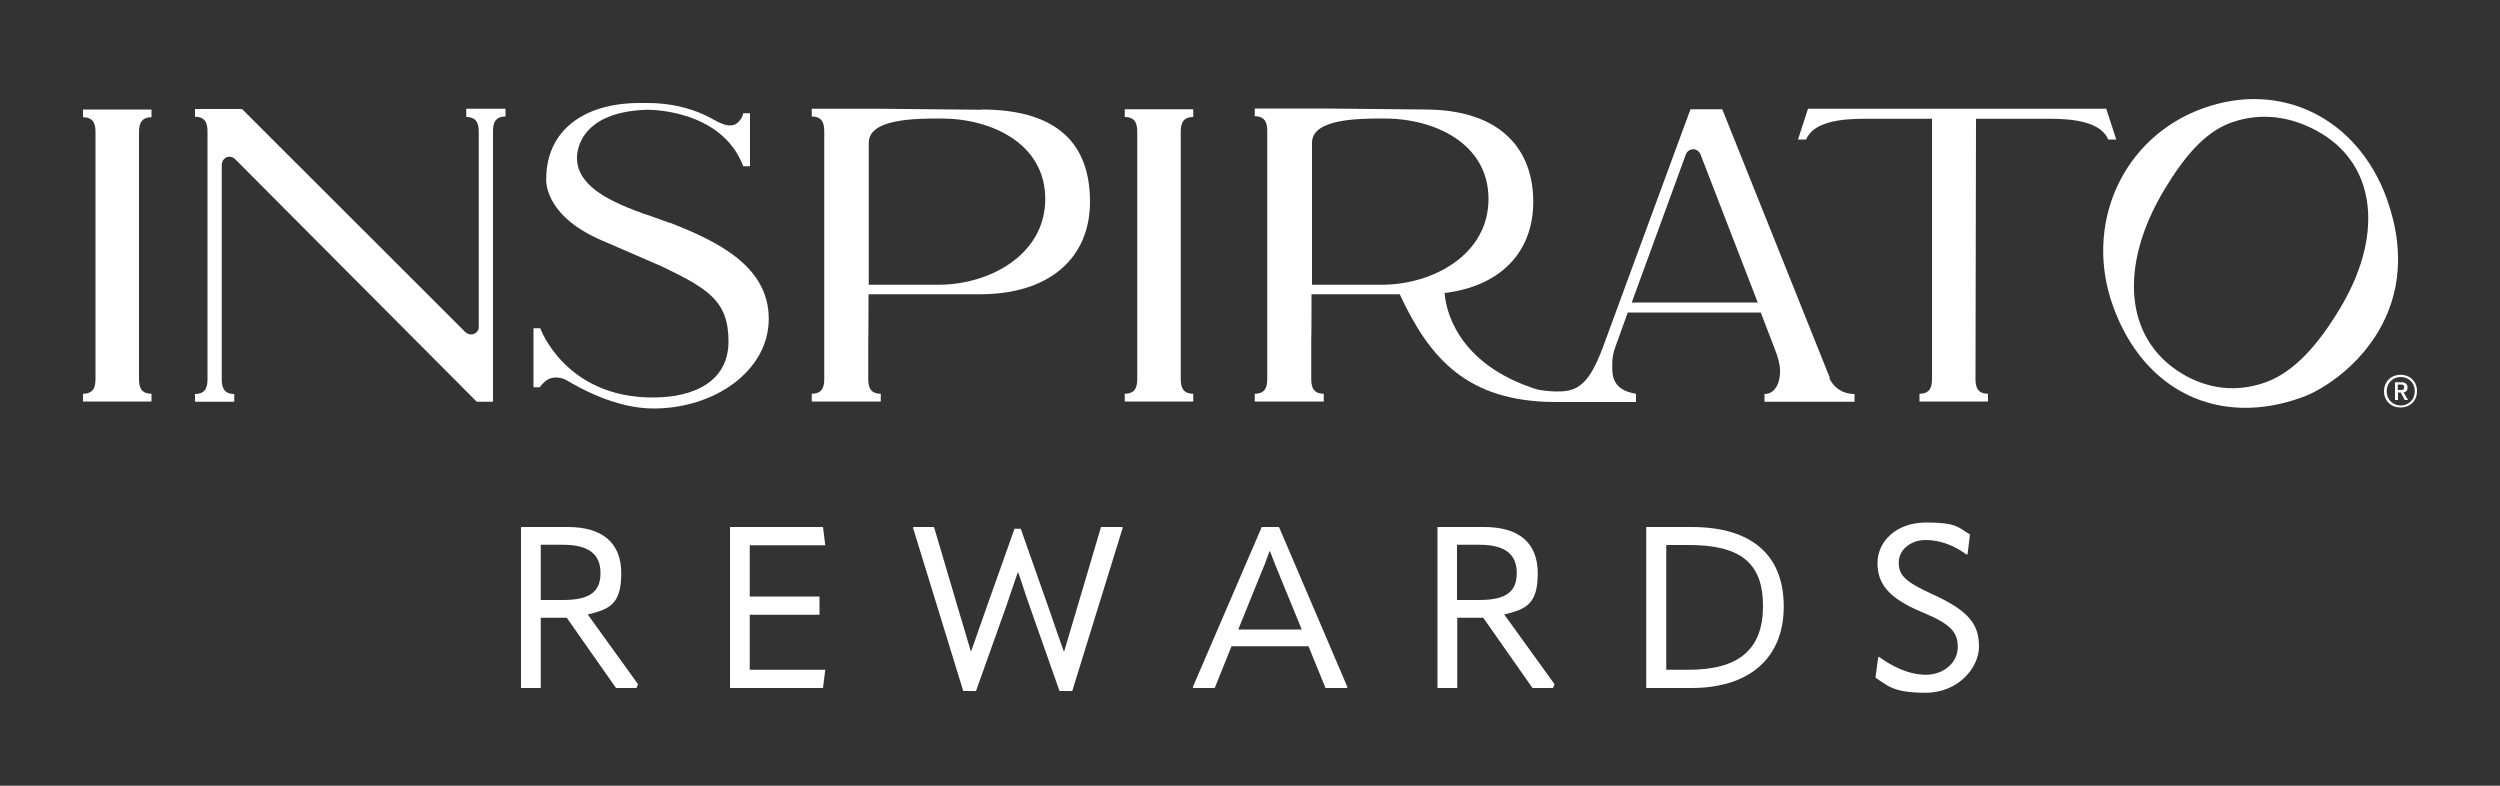
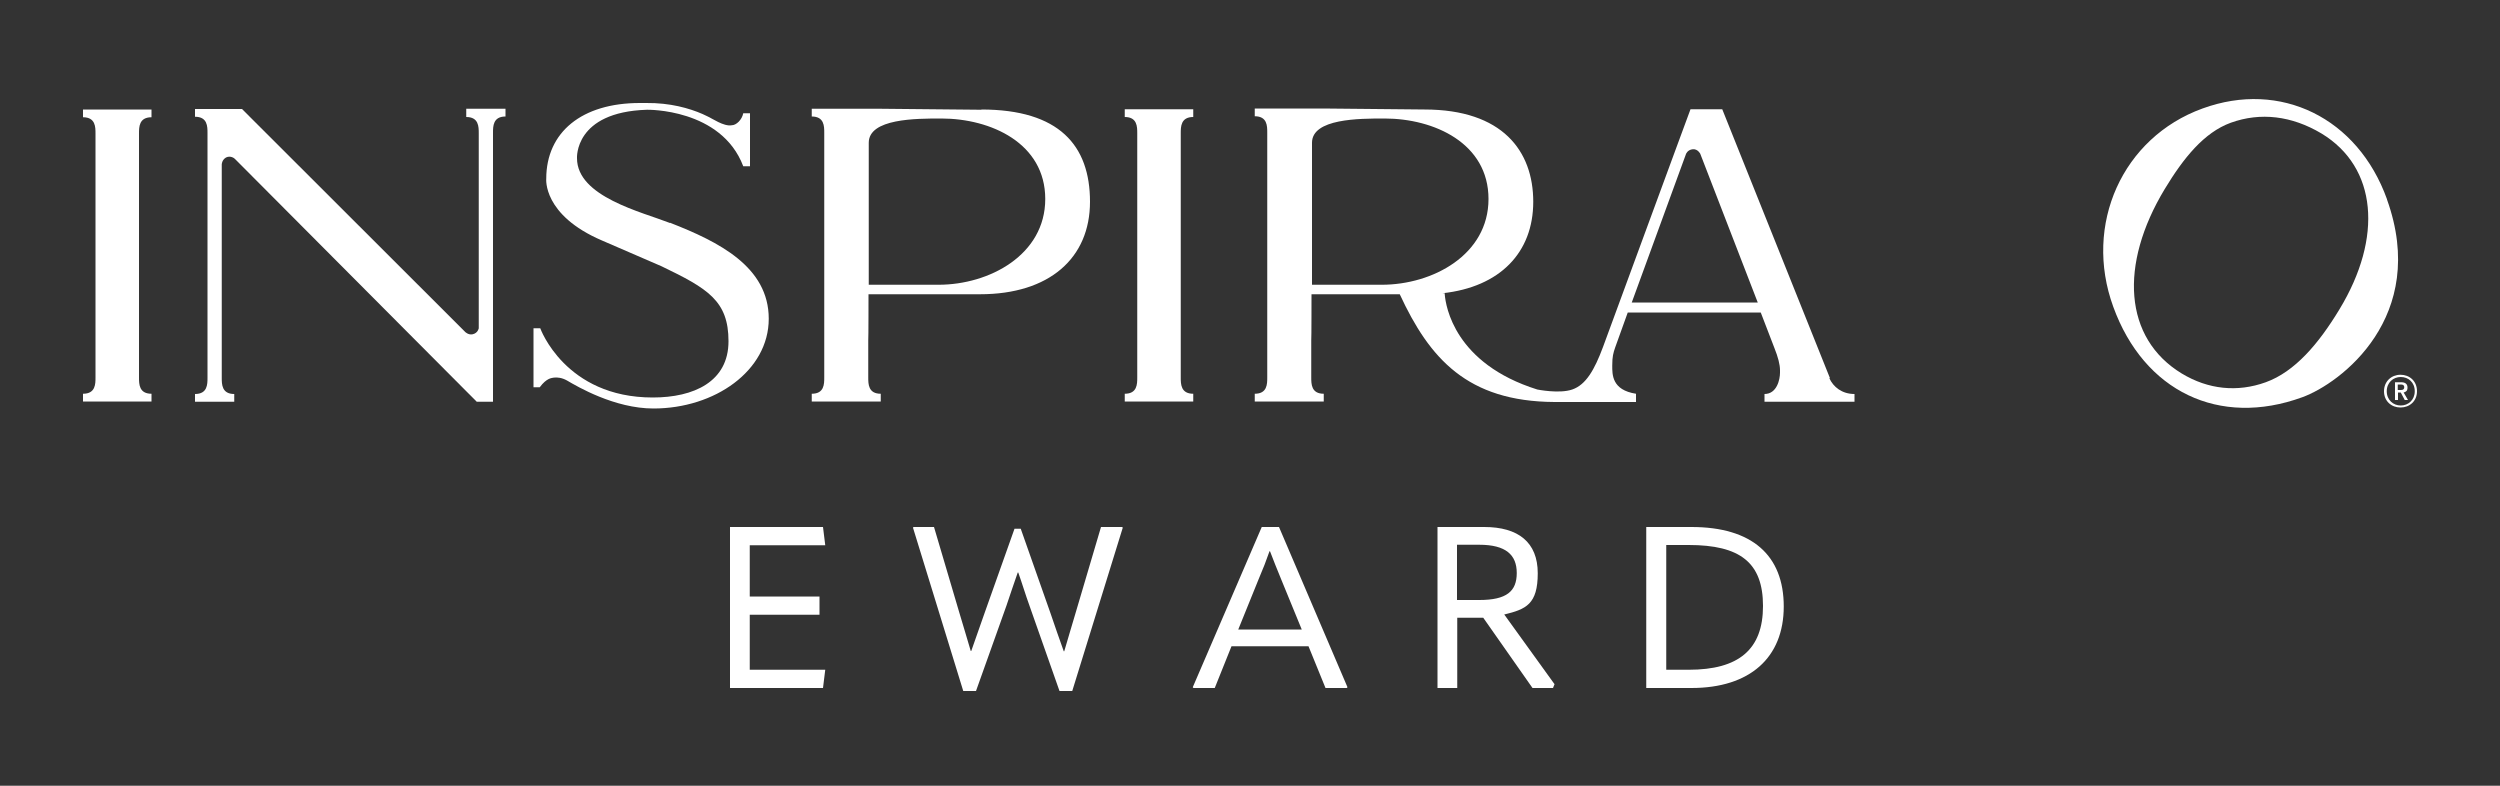
<svg xmlns="http://www.w3.org/2000/svg" version="1.1" viewBox="0 0 1000 314.3">
  <rect x="0" y="0" width="1000" height="314.3" fill="#333333" stroke="none" />
  <defs>
    <style>
      .cls-1 {
        fill: #fff;
      }
    </style>
  </defs>
  <g>
    <g id="Layer_1">
      <g>
-         <path class="cls-1" d="M255.2,273.7l-.6,1.5h-8.2l-19.7-28.1h-10.4v28.1h-7.9v-64.4h18.7c13.6,0,21.4,6.1,21.4,18.5s-4.7,14.4-13.4,16.5l20.2,28ZM216.3,217.9v22.1h8.9c11,0,15-3.5,15-10.8s-4.4-11.3-15-11.3h-8.9Z" />
        <path class="cls-1" d="M299.9,245.8v22.1h30.2l-.9,7.3h-37.2v-64.4h37.2l.9,7.3h-30.2v20.5h27.9v7.3h-27.9Z" />
        <path class="cls-1" d="M373.6,210.8l10.2,34.5c1.5,4.8,3,10.2,4.5,15.1h.2l5.3-15.1,12-33.8h2.5l11.9,33.8c1.7,4.9,3.5,10.3,5.3,15.2h.2c1.4-4.9,3.1-10.4,4.5-15.2l10.2-34.5h8.5l.2.3-20.2,65.3h-5.1l-12-34.1c-1.5-4.1-3-9.1-4.5-13.3h-.2c-1.5,4.2-3.1,9.1-4.5,13.2l-12.2,34.2h-5.1l-20.1-65.3.2-.3h8.4Z" />
        <path class="cls-1" d="M511.6,210.8l27.4,64.1-.3.3h-8.5l-6.8-16.7h-30.8l-6.7,16.7h-8.5l-.3-.3,27.6-64.1h6.8ZM495.4,251.8h25.3l-8.2-20c-1.7-4.2-3.2-7.8-4.5-11.3h-.2c-1.2,3.5-2.6,7.1-4.4,11.3l-8.1,20Z" />
        <path class="cls-1" d="M621.8,273.7l-.6,1.5h-8.2l-19.7-28.1h-10.4v28.1h-7.9v-64.4h18.7c13.6,0,21.4,6.1,21.4,18.5s-4.7,14.4-13.4,16.5l20.2,28ZM582.8,217.9v22.1h8.9c11,0,15-3.5,15-10.8s-4.4-11.3-15-11.3h-8.9Z" />
        <path class="cls-1" d="M658.5,275.2v-64.4h18.1c24.2,0,36.9,11.3,36.9,31.8s-13.6,32.6-36.9,32.6h-18.1ZM666.5,267.9h9c20,0,29.7-8.1,29.7-25.5s-9.2-24.4-29.7-24.4h-9v49.9Z" />
-         <path class="cls-1" d="M750.2,271l1.1-8.2h.4c4.8,3.5,11.5,7.1,18.7,7.1s12.7-5,12.7-11-2.6-9.2-14.2-14c-13.4-5.6-17.9-11.3-17.9-19.7s7.2-16.2,19.5-16.2,12.8,2,17.5,4.8l-1,8h-.4c-4.9-3.6-10.5-5.8-16.4-5.8s-10.7,3.9-10.7,9,2.5,7.7,13.9,12.9c14.6,6.6,18.2,12.3,18.2,20.7s-8.2,18.5-21.4,18.5-15.2-3-20-6Z" />
      </g>
      <g>
        <g>
          <path class="cls-1" d="M268,89.2c-11.2-4.4-37.2-10.5-37.2-25.9,0,0-1.2-18.5,28-19.4,0,0,29.7-.6,38.5,22.6h2.7v-21.2h-2.7c-.5,2.6-2.8,4.8-4.6,4.8-3.2.6-7.9-2.8-9.8-3.6-.6-.3-1.2-.6-1.9-.9,0,0,0,0,0,0h0c-5.3-2.3-12.9-4.5-22.5-4.4h-2.6c-23.1,0-37.4,11.6-37.4,30.3,0,0-1.5,14.5,22.3,24.7l23.8,10.3c18.5,8.9,26.8,13.8,26.8,30s-13.9,22.5-30.3,22.5c-35.1,0-45-27.7-45-27.7h-2.7v23.6h2.5c1.4-1.9,2.6-2.8,3.6-3.3,0,0,3.2-1.7,7.3.6,4.1,2.4,19,11.2,34.6,11.2,24.5,0,46.1-15.1,46.1-35.9s-20-30.8-39.5-38.4Z" />
          <path class="cls-1" d="M33.2,46.9c5,0,5,3.9,5,6.5v97.6c0,2.6,0,6.5-5,6.5v3.1h27.4v-3.1c-5,0-5-3.9-5-6.5V53.4c0-2.6,0-6.5,5-6.5v-3.1h-27.4v3.1Z" />
          <path class="cls-1" d="M392.6,43.9l-40.5-.4h-27.4v3.1c5,0,5,3.9,5,6.5v97.9c0,2.6,0,6.5-5,6.5v3.1h27.6v-3.1c-5,0-5-3.9-5-6.5v-14.9c.1,0,.1-18.4.1-18.4h44.6c27.8,0,44-14.5,44-37s-12.3-36.9-43.5-36.9ZM375.5,113.9h-28v-56.8c0-9.7,18.9-9.7,29-9.7,19.9,0,41.6,9.9,41.6,32.2s-22.3,34.3-42.7,34.3Z" />
          <path class="cls-1" d="M449.9,46.8c5,0,5,3.9,5,6.5v97.7c0,2.6,0,6.5-5,6.5v3.1h27.4v-3.1c-5,0-5-3.9-5-6.5V53.3c0-2.6,0-6.5,5-6.5v-3.1h-27.4v3.1Z" />
-           <path class="cls-1" d="M846.5,55.8l-4-12.3h-1.7s-24.9,0-24.9,0h-77s-15.7,0-15.7,0l-4,12.3h3.2c3-7,13.5-8.3,23.5-8.3h26.9v103.5c0,2.6,0,6.5-5,6.5v3.1h27.4v-3.1c-5,0-5-3.9-5-6.5l.2-103.5h29.4c9.9,0,20.5,1.3,23.5,8.3h3.2Z" />
          <path class="cls-1" d="M186.5,46.8c5,0,5,3.9,5,6.5v17.6c0,0,0,60.4,0,60.4,0,0-.3,1.9-2.4,2.4-1.7.4-3-.9-3-.9L96.8,43.6h-3.9s-14.9,0-14.9,0v3.1c5,0,5,3.9,5,6.5v97.9c0,2.6,0,6.5-5,6.5v3.1h15.7v-3.1c-5,0-5-3.9-5-6.5v-20.6s0-64.7,0-64.7c0,0,0-1.8,1.7-2.8,1.8-.9,3.4.3,3.7.7l96.6,97h6.5v-91.5,80.7s0-96.8,0-96.8c0-2.6,0-6.5,5-6.5v-3.1h-15.7v3.1Z" />
          <path class="cls-1" d="M732,151.3l-43.1-107.6h-12.7c0-.1-35,95.1-35,95.1-3.4,9.1-6.8,15.1-12.3,17-5.2,1.8-14,0-14,0-33.1-10.4-36.6-33.3-37-38v-.5s.4,0,.4,0h-1.3c23-2.5,36.3-16.3,36.3-36.6s-12.3-36.9-43.5-36.9l-40.5-.4h-27.4v3.1c5,0,5,3.9,5,6.5v98c0,2.6,0,6.5-5,6.5v3.1h27.6v-3.1c-5,0-5-3.9-5-6.5v-14.9c.1,0,.1-18.4.1-18.4h35.3c11.9,25.7,27,42.9,61.9,43.1h32.6v-3.3c-9.7-1.5-9.5-7.7-9.5-11.3s.4-5,1.2-7.3l5-13.9h53.2l5.5,14.3c1.4,3.5,2.2,6.5,2.2,8.8v1c0,2.6-1.2,8.5-6.2,8.5v3.1h36v-3.1c-5,0-8.5-2.8-10.1-6.4ZM524.8,113.9v-56.8c0-9.7,18.9-9.7,29-9.7,19.9,0,41.6,9.9,41.6,32.2s-22.3,34.3-42.7,34.3h-28ZM652.7,121l21.7-59.4s.6-1.7,2.7-1.9c2-.2,3,1.8,3,1.8l23,59.5h-50.3Z" />
          <path class="cls-1" d="M954.8,79.7c-11.7-32.6-42.6-47.7-73.8-36.3-32,11.6-47.7,46.4-35.7,79.3,12.3,33.9,42.4,48.3,75.6,36.2,15.4-5.6,50.7-32.2,33.9-79.1ZM935.8,123.7c-8.4,13.9-17.9,25-29.5,29.2-11.4,4.1-23,2.9-33.6-3.5-23.2-14.1-25.1-43.5-6.8-73.8,7.5-12.4,15.7-22.6,26.4-26.5,11.9-4.3,24.4-2.8,36.3,4.3,22.3,13.5,24.6,41.6,7.2,70.3Z" />
        </g>
        <path class="cls-1" d="M966.8,156.5c0,4-3,6.5-6.6,6.5s-6.6-2.5-6.6-6.5,3-6.6,6.6-6.6,6.6,2.5,6.6,6.6ZM965.9,156.5c0-3.6-2.6-5.7-5.6-5.7s-5.6,2.2-5.6,5.7,2.6,5.7,5.6,5.7,5.6-2.2,5.6-5.7ZM961.4,156.9l1.8,3.1h-1.3l-1.6-3h-1.1v3h-1.2v-7.1h2.5c1.6,0,2.5.7,2.5,2.1s-.6,1.7-1.5,2ZM959.1,156h1.3c.9,0,1.3-.4,1.3-1.1s-.4-1.1-1.3-1.1h-1.3v2.1Z" />
      </g>
    </g>
  </g>
</svg>